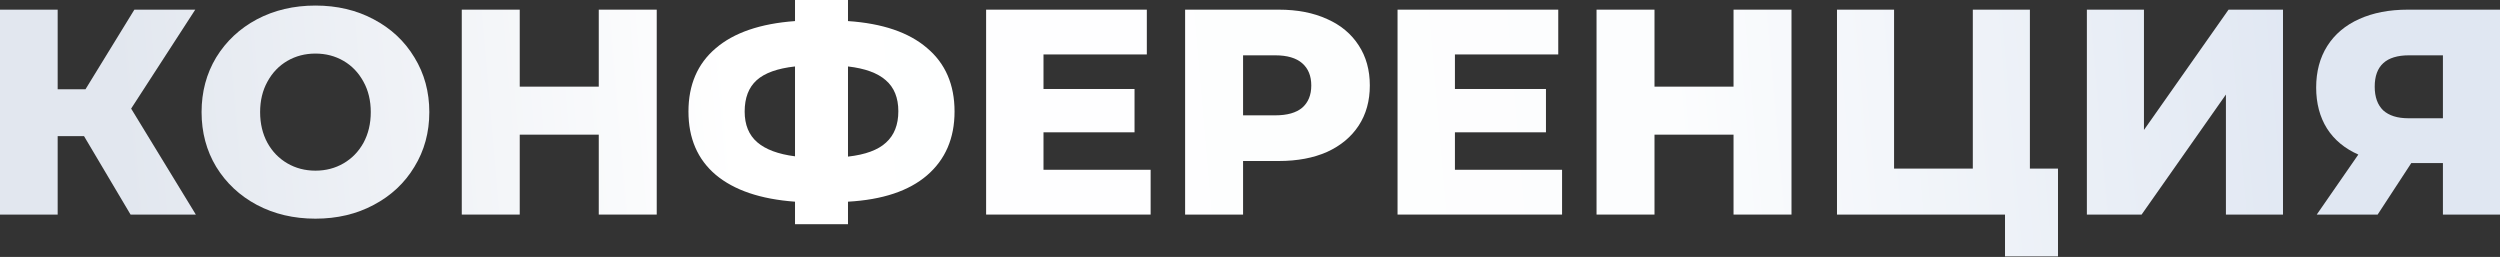
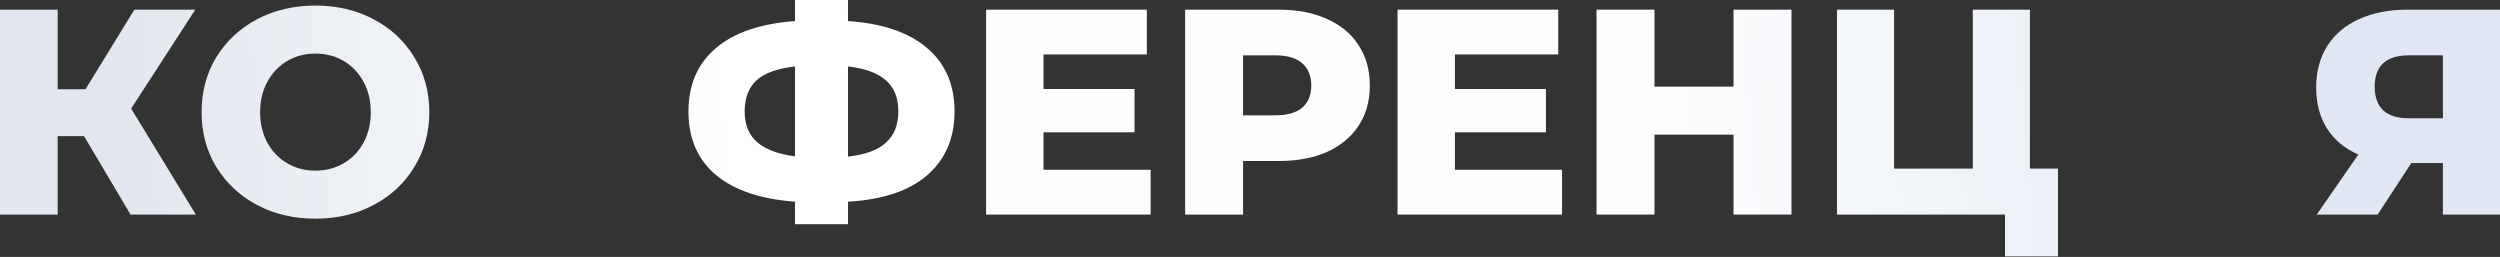
<svg xmlns="http://www.w3.org/2000/svg" width="4583" height="471" viewBox="0 0 4583 471" fill="none">
  <rect x="0" y="0" width="4583" height="471" fill="#333333" stroke="none" />
  <path d="M154.012 249.531H105.715V393.347H0V17.709H105.715V163.671H156.695L246.312 17.709H357.93L240.409 199.088L359.003 393.347H239.335L154.012 249.531Z" fill="url(#paint0_linear_821_965)" />
  <path d="M578.274 400.86C538.564 400.86 502.788 392.453 470.949 375.639C439.466 358.824 414.603 335.571 396.357 305.877C378.47 276.184 369.526 242.734 369.526 205.528C369.526 168.322 378.47 134.872 396.357 105.179C414.603 75.486 439.466 52.232 470.949 35.417C502.788 18.603 538.564 10.196 578.274 10.196C617.984 10.196 653.58 18.603 685.063 35.417C716.902 52.232 741.766 75.486 759.654 105.179C777.899 134.872 787.022 168.322 787.022 205.528C787.022 242.734 777.899 276.184 759.654 305.877C741.766 335.571 716.902 358.824 685.063 375.639C653.58 392.453 617.984 400.86 578.274 400.86ZM578.274 312.853C597.235 312.853 614.407 308.381 629.79 299.438C645.173 290.494 657.337 277.973 666.281 261.874C675.224 245.417 679.696 226.635 679.696 205.528C679.696 184.421 675.224 165.818 666.281 149.719C657.337 133.262 645.173 120.562 629.79 111.618C614.407 102.675 597.235 98.203 578.274 98.203C559.313 98.203 542.141 102.675 526.758 111.618C511.374 120.562 499.211 133.262 490.267 149.719C481.323 165.818 476.851 184.421 476.851 205.528C476.851 226.635 481.323 245.417 490.267 261.874C499.211 277.973 511.374 290.494 526.758 299.438C542.141 308.381 559.313 312.853 578.274 312.853Z" fill="url(#paint1_linear_821_965)" />
-   <path d="M1203.91 17.709V393.347H1097.66V246.848H952.768V393.347H846.516V17.709H952.768V158.841H1097.66V17.709H1203.91Z" fill="url(#paint2_linear_821_965)" />
  <path d="M1749.88 204.455C1749.88 253.467 1733.06 292.462 1699.43 321.439C1666.16 350.059 1617.87 366.158 1554.54 369.736V411.056H1457.42V369.736C1394.09 365.085 1345.62 348.628 1311.99 320.366C1278.72 292.104 1262.08 253.467 1262.08 204.455C1262.08 155.443 1278.72 116.806 1311.99 88.543C1345.26 59.923 1393.74 43.288 1457.42 38.637V0H1554.54V38.637C1617.87 42.93 1666.16 59.387 1699.43 88.007C1733.06 116.269 1749.88 155.085 1749.88 204.455ZM1554.54 287.095C1586.38 283.518 1609.64 274.932 1624.31 261.337C1639.33 247.743 1646.84 228.603 1646.84 203.918C1646.84 179.233 1639.15 160.273 1623.77 147.036C1608.74 133.799 1585.67 125.392 1554.54 121.814V287.095ZM1365.12 204.455C1365.12 228.782 1372.81 247.564 1388.19 260.801C1403.57 274.037 1426.65 282.623 1457.42 286.559V121.814C1425.22 125.392 1401.78 133.799 1387.12 147.036C1372.45 160.273 1365.12 179.412 1365.12 204.455Z" fill="url(#paint3_linear_821_965)" />
  <path d="M2109.33 311.243V393.347H1807.75V17.709H2102.36V99.812H1912.93V163.135H2079.82V242.555H1912.93V311.243H2109.33Z" fill="url(#paint4_linear_821_965)" />
  <path d="M2344.27 17.709C2378.26 17.709 2407.77 23.433 2432.81 34.881C2457.86 45.971 2477.17 62.07 2490.77 83.177C2504.36 103.927 2511.16 128.433 2511.16 156.695C2511.16 184.957 2504.36 209.463 2490.77 230.213C2477.17 250.962 2457.86 267.061 2432.81 278.509C2407.77 289.6 2378.26 295.145 2344.27 295.145H2278.8V393.347H2172.55V17.709H2344.27ZM2337.83 211.431C2359.65 211.431 2376.11 206.78 2387.2 197.479C2398.29 187.819 2403.84 174.225 2403.84 156.695C2403.84 139.165 2398.29 125.571 2387.2 115.911C2376.11 106.252 2359.65 101.422 2337.83 101.422H2278.8V211.431H2337.83Z" fill="url(#paint5_linear_821_965)" />
  <path d="M2863.57 311.243V393.347H2561.98V17.709H2856.59V99.812H2667.16V163.135H2834.05V242.555H2667.16V311.243H2863.57Z" fill="url(#paint6_linear_821_965)" />
  <path d="M3284.18 17.709V393.347H3177.92V246.848H3033.03V393.347H2926.78V17.709H3033.03V158.841H3177.92V17.709H3284.18Z" fill="url(#paint7_linear_821_965)" />
  <path d="M3772.72 309.097V470.085H3675.59V393.347H3367.57V17.709H3472.21V309.097H3616.57V17.709H3721.21V309.097H3772.72Z" fill="url(#paint8_linear_821_965)" />
-   <path d="M3825.65 17.709H3930.3V238.262L4085.38 17.709H4185.19V393.347H4080.55V173.33L3926 393.347H3825.65V17.709Z" fill="url(#paint9_linear_821_965)" />
  <path d="M4583 17.709V393.347H4478.36V298.901H4420.4L4358.69 393.347H4247.07L4323.27 283.339C4298.23 272.249 4279.09 256.329 4265.85 235.579C4252.62 214.472 4246 189.429 4246 160.451C4246 131.116 4252.8 105.715 4266.39 84.25C4279.99 62.785 4299.48 46.329 4324.88 34.881C4350.28 23.433 4379.98 17.709 4413.96 17.709H4583ZM4416.11 101.422C4374.25 101.422 4353.32 120.562 4353.32 158.841C4353.32 177.802 4358.51 192.291 4368.89 202.308C4379.62 211.968 4395 216.797 4415.04 216.797H4478.36V101.422H4416.11Z" fill="url(#paint10_linear_821_965)" />
  <defs>
    <linearGradient id="paint0_linear_821_965" x1="181.907" y1="-238.255" x2="4182.42" y2="-584.06" gradientUnits="userSpaceOnUse">
      <stop stop-color="#E2E7EF" />
      <stop offset="0.279" stop-color="white" />
      <stop offset="0.706" stop-color="#FCFDFE" />
      <stop offset="1" stop-color="#E0E7F2" />
    </linearGradient>
    <linearGradient id="paint1_linear_821_965" x1="181.907" y1="-238.255" x2="4182.42" y2="-584.06" gradientUnits="userSpaceOnUse">
      <stop stop-color="#E2E7EF" />
      <stop offset="0.279" stop-color="white" />
      <stop offset="0.706" stop-color="#FCFDFE" />
      <stop offset="1" stop-color="#E0E7F2" />
    </linearGradient>
    <linearGradient id="paint2_linear_821_965" x1="181.907" y1="-238.255" x2="4182.42" y2="-584.06" gradientUnits="userSpaceOnUse">
      <stop stop-color="#E2E7EF" />
      <stop offset="0.279" stop-color="white" />
      <stop offset="0.706" stop-color="#FCFDFE" />
      <stop offset="1" stop-color="#E0E7F2" />
    </linearGradient>
    <linearGradient id="paint3_linear_821_965" x1="181.907" y1="-238.255" x2="4182.42" y2="-584.06" gradientUnits="userSpaceOnUse">
      <stop stop-color="#E2E7EF" />
      <stop offset="0.279" stop-color="white" />
      <stop offset="0.706" stop-color="#FCFDFE" />
      <stop offset="1" stop-color="#E0E7F2" />
    </linearGradient>
    <linearGradient id="paint4_linear_821_965" x1="181.907" y1="-238.255" x2="4182.42" y2="-584.06" gradientUnits="userSpaceOnUse">
      <stop stop-color="#E2E7EF" />
      <stop offset="0.279" stop-color="white" />
      <stop offset="0.706" stop-color="#FCFDFE" />
      <stop offset="1" stop-color="#E0E7F2" />
    </linearGradient>
    <linearGradient id="paint5_linear_821_965" x1="181.907" y1="-238.255" x2="4182.42" y2="-584.06" gradientUnits="userSpaceOnUse">
      <stop stop-color="#E2E7EF" />
      <stop offset="0.279" stop-color="white" />
      <stop offset="0.706" stop-color="#FCFDFE" />
      <stop offset="1" stop-color="#E0E7F2" />
    </linearGradient>
    <linearGradient id="paint6_linear_821_965" x1="181.907" y1="-238.255" x2="4182.42" y2="-584.06" gradientUnits="userSpaceOnUse">
      <stop stop-color="#E2E7EF" />
      <stop offset="0.279" stop-color="white" />
      <stop offset="0.706" stop-color="#FCFDFE" />
      <stop offset="1" stop-color="#E0E7F2" />
    </linearGradient>
    <linearGradient id="paint7_linear_821_965" x1="181.907" y1="-238.255" x2="4182.42" y2="-584.06" gradientUnits="userSpaceOnUse">
      <stop stop-color="#E2E7EF" />
      <stop offset="0.279" stop-color="white" />
      <stop offset="0.706" stop-color="#FCFDFE" />
      <stop offset="1" stop-color="#E0E7F2" />
    </linearGradient>
    <linearGradient id="paint8_linear_821_965" x1="181.907" y1="-238.255" x2="4182.42" y2="-584.06" gradientUnits="userSpaceOnUse">
      <stop stop-color="#E2E7EF" />
      <stop offset="0.279" stop-color="white" />
      <stop offset="0.706" stop-color="#FCFDFE" />
      <stop offset="1" stop-color="#E0E7F2" />
    </linearGradient>
    <linearGradient id="paint9_linear_821_965" x1="181.907" y1="-238.255" x2="4182.42" y2="-584.06" gradientUnits="userSpaceOnUse">
      <stop stop-color="#E2E7EF" />
      <stop offset="0.279" stop-color="white" />
      <stop offset="0.706" stop-color="#FCFDFE" />
      <stop offset="1" stop-color="#E0E7F2" />
    </linearGradient>
    <linearGradient id="paint10_linear_821_965" x1="181.907" y1="-238.255" x2="4182.42" y2="-584.06" gradientUnits="userSpaceOnUse">
      <stop stop-color="#E2E7EF" />
      <stop offset="0.279" stop-color="white" />
      <stop offset="0.706" stop-color="#FCFDFE" />
      <stop offset="1" stop-color="#E0E7F2" />
    </linearGradient>
  </defs>
</svg>